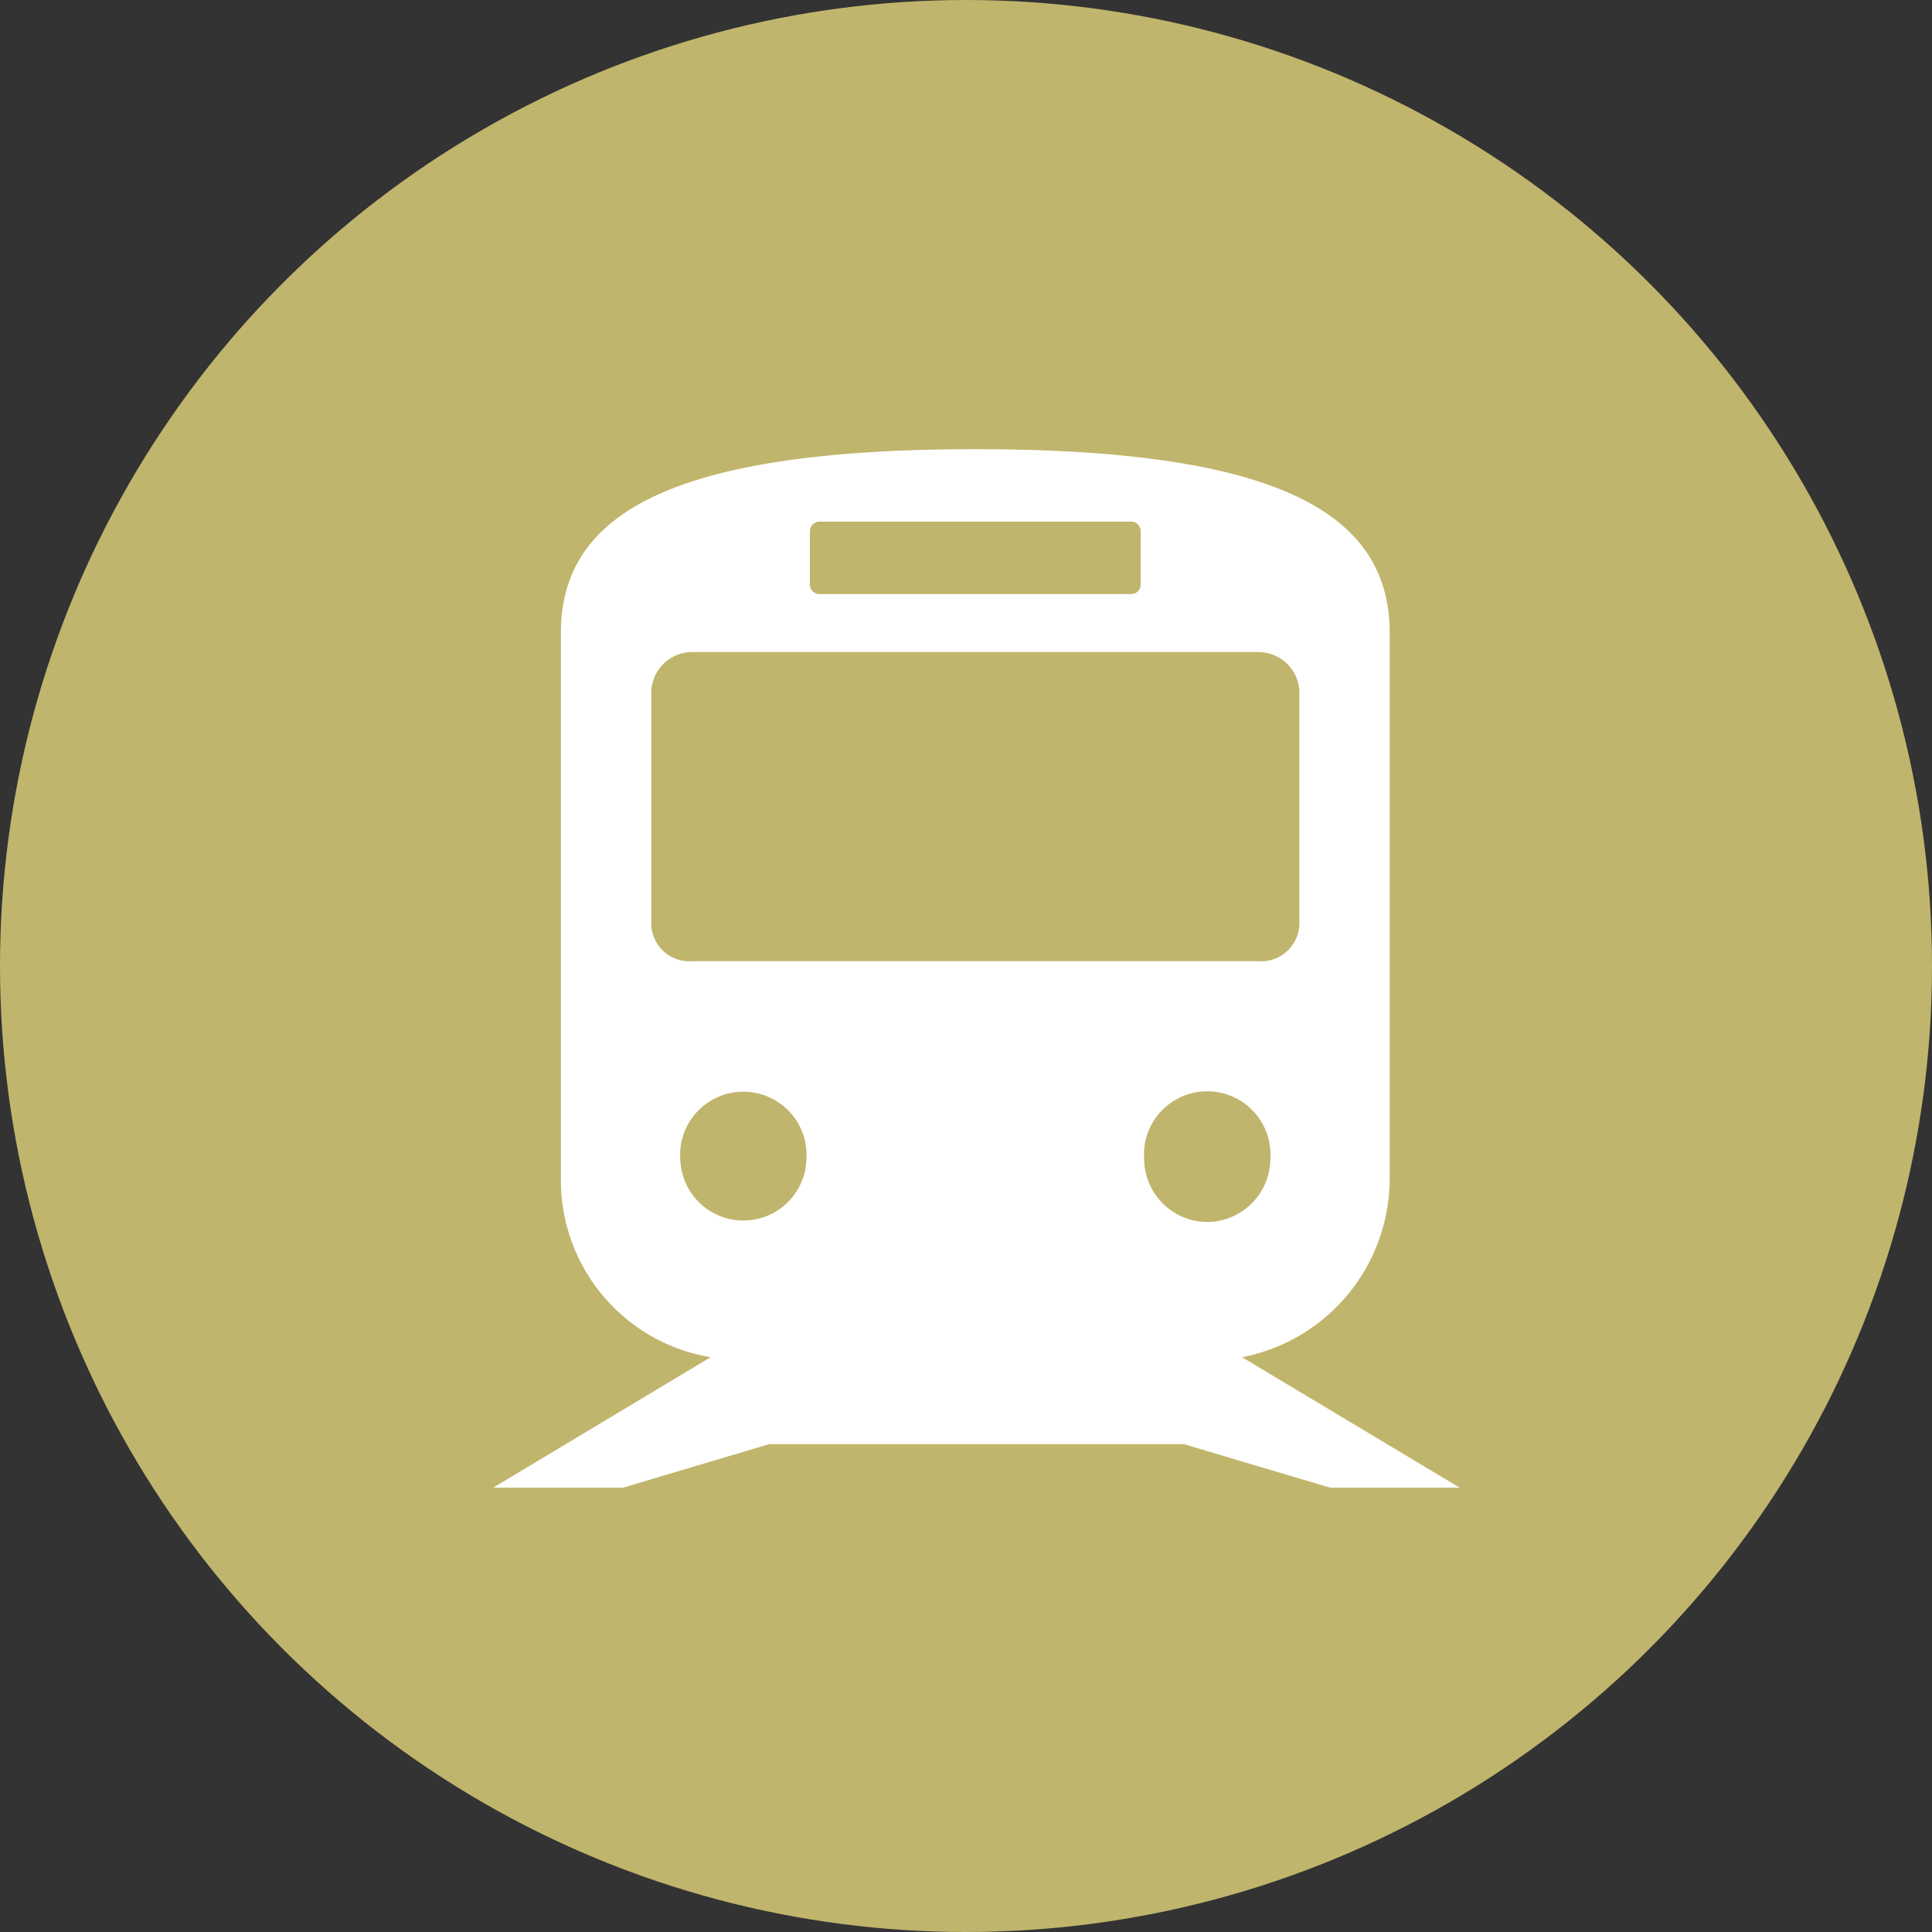
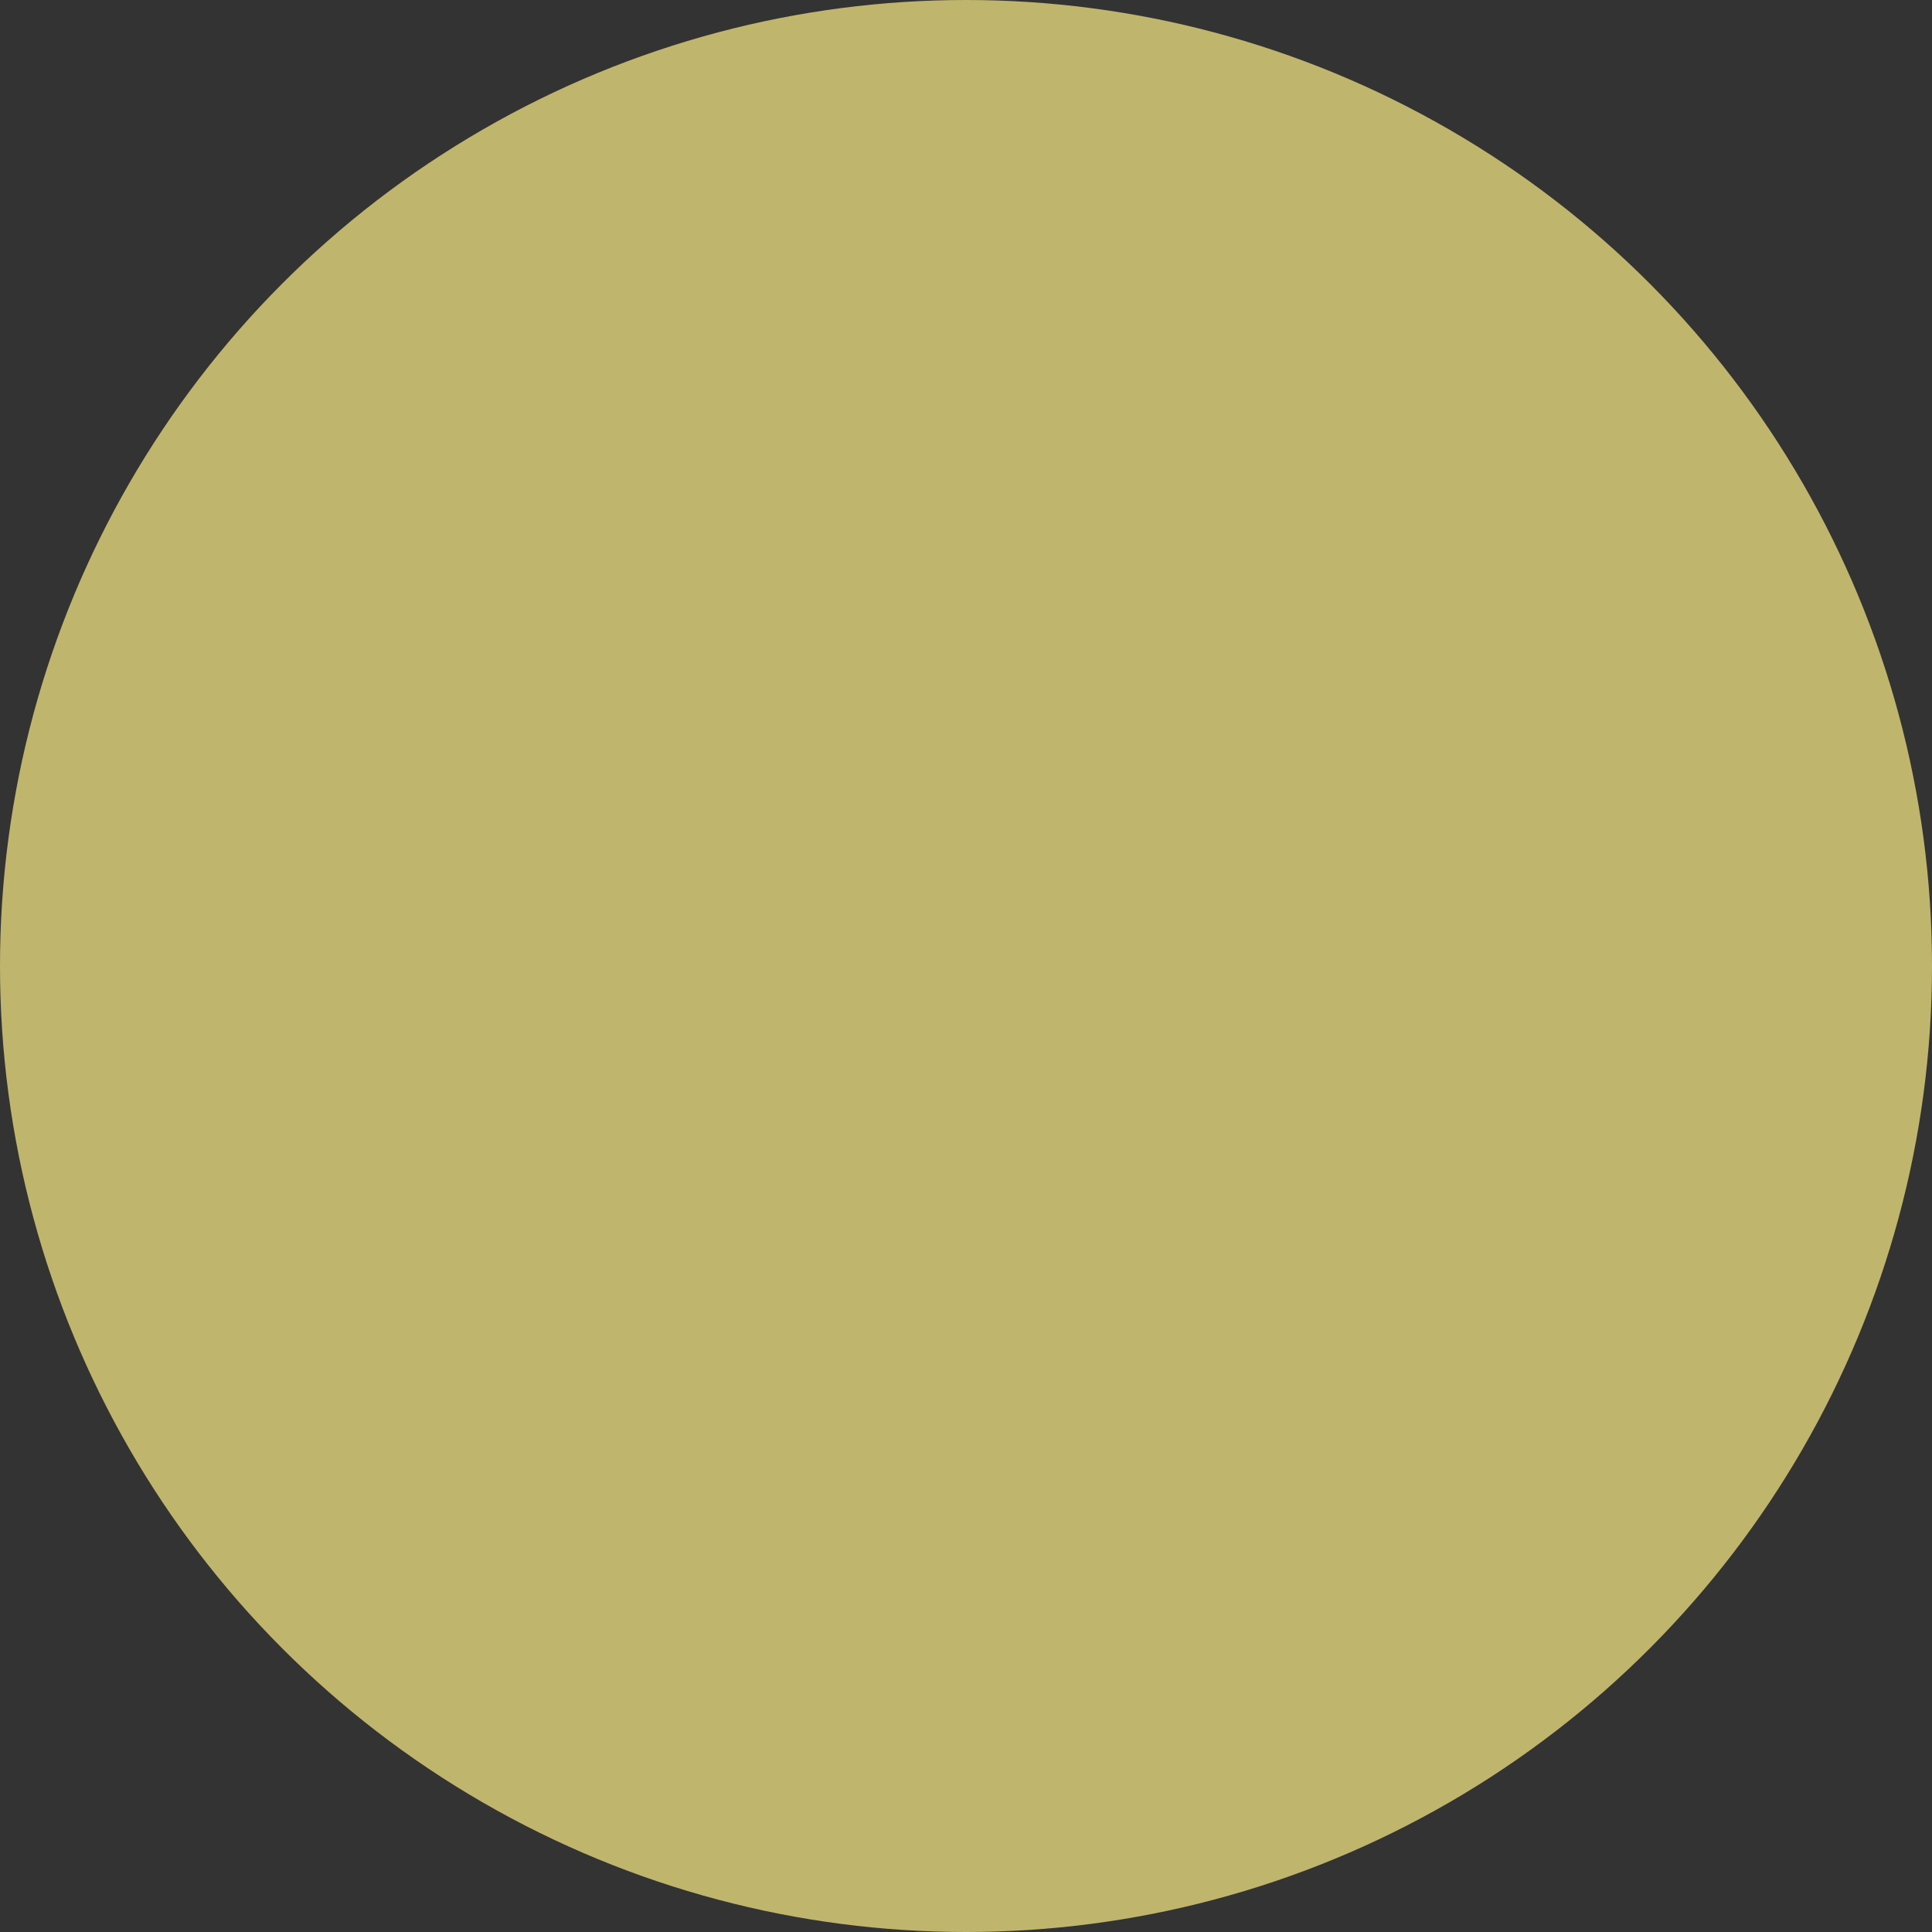
<svg xmlns="http://www.w3.org/2000/svg" id="icn_clinic03.svg" width="40" height="40" viewBox="0 0 40 40">
  <rect x="0" y="0" width="40" height="40" fill="#333333" stroke="none" />
  <defs>
    <style>
      .cls-1 {
        fill: #c0b56c;
      }

      .cls-2 {
        fill: #fff;
        fill-rule: evenodd;
      }
    </style>
  </defs>
  <circle id="楕円形_1" data-name="楕円形 1" class="cls-1" cx="20" cy="20" r="20" />
-   <path id="シェイプ_633" data-name="シェイプ 633" class="cls-2" d="M549.537,27808.8h2.684l-4.506-2.7a3.773,3.773,0,0,0,3.057-3.7v-11.3c0-2.5-2.365-3.8-8.579-3.8s-8.58,1.3-8.58,3.8v11.3a3.713,3.713,0,0,0,3.1,3.7l-4.5,2.7H534.9l3.023-.9h8.589Zm-2.543-5.5a1.315,1.315,0,0,1-1.306-1.3,1.31,1.31,0,1,1,2.613,0A1.315,1.315,0,0,1,546.994,27803.3Zm-8.226-14.3a0.2,0.2,0,0,1,.18-0.2h6.489a0.2,0.2,0,0,1,.18.2v1.1a0.2,0.2,0,0,1-.18.2h-6.489a0.2,0.2,0,0,1-.18-0.2v-1.1Zm-3.284,8.1v-4.8a0.85,0.85,0,0,1,.841-0.8H548.06a0.85,0.85,0,0,1,.841.8v4.8a0.786,0.786,0,0,1-.841.8H536.325A0.786,0.786,0,0,1,535.484,27797.1Zm0.6,4.9a1.309,1.309,0,1,1,2.612,0A1.306,1.306,0,0,1,536.085,27802Z" transform="translate(-522 -27778)" />
</svg>